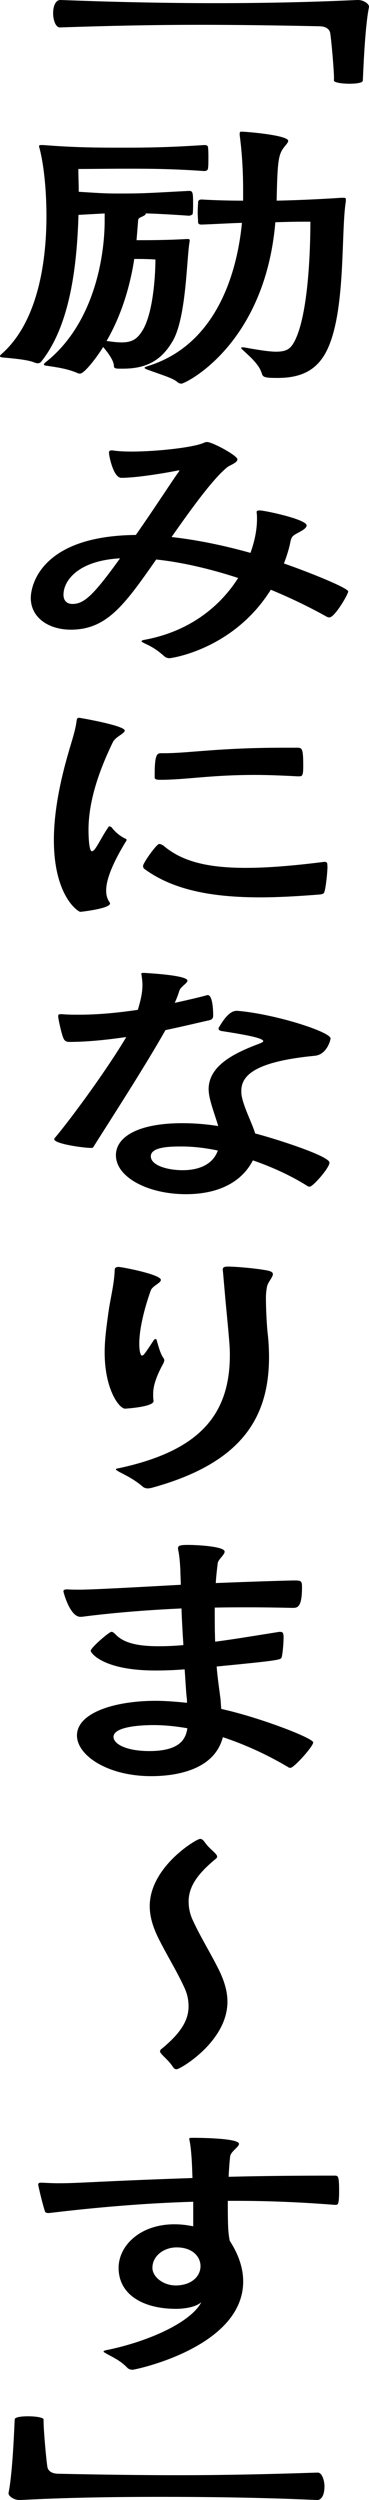
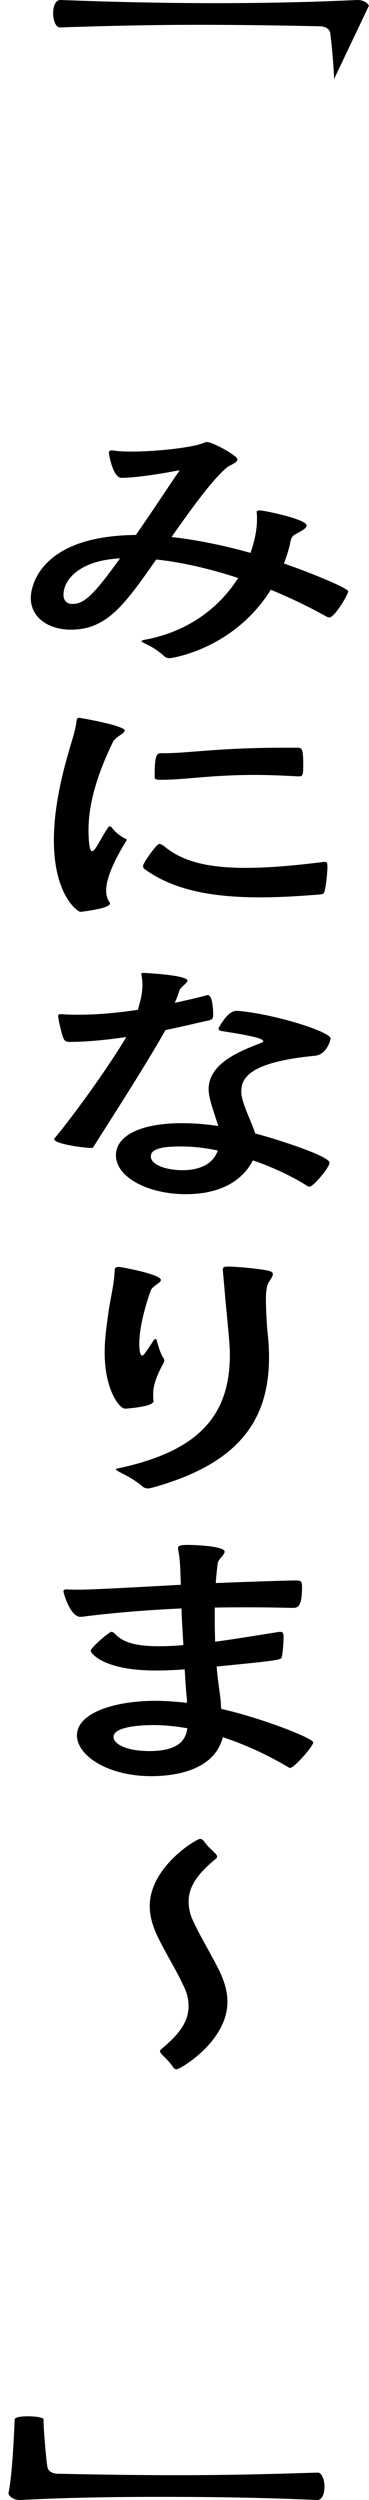
<svg xmlns="http://www.w3.org/2000/svg" id="_レイヤー_2" viewBox="0 0 53.7 363.68">
  <defs>
    <style>.cls-1{stroke-width:0px;}</style>
  </defs>
  <g id="layout">
-     <path class="cls-1" d="M48.61,11.51c0-1.34-.39-5.71-.56-6.72-.11-.55-.62-.97-1.62-.97-6.27-.13-11.87-.21-17.47-.21-6.33,0-12.71.13-20.22.38-.62.04-1.01-1.05-1.01-2.06s.34-1.93,1.06-1.93c7.5.29,15.29.46,22.68.46s14.45-.17,20.5-.46h.11c.9,0,1.62.59,1.62.97v.04c-.62,3.07-.84,9.7-.9,10.71,0,.34-.95.46-1.96.46-1.06,0-2.24-.17-2.24-.46v-.21Z" />
-     <path class="cls-1" d="M17.42,53.63c-.56,0-.84-.04-.84-.38,0-.76-.84-1.93-1.57-2.77-.95,1.55-2.74,3.87-3.36,3.87-.11,0-.17,0-.28-.04-1.51-.67-3.08-.88-4.48-1.09-.34-.04-.5-.08-.5-.21,0-.04.06-.17.22-.29,7.11-5.59,8.62-15.46,8.62-20.58v-1.09l-3.81.21c-.22,7.48-1.23,16.05-5.38,21.3-.17.21-.34.29-.56.29-.17,0-.39-.08-.62-.17-.84-.34-2.97-.55-4.42-.67-.28-.04-.45-.08-.45-.21,0-.08.11-.17.22-.29,5.15-4.5,6.55-13.02,6.55-20.08,0-4.12-.45-7.77-1.01-9.87-.06-.13-.06-.21-.06-.29,0-.13.06-.17.28-.17h.34c3.64.29,6.72.38,10.25.38h1.96c2.74,0,6.16-.04,11.14-.38h.11c.39,0,.5.17.5.34.06.42.06,1.01.06,1.55,0,.59,0,1.13-.06,1.51,0,.21-.22.38-.5.38h-.11c-4.82-.34-8.23-.34-11.2-.34s-4.82.04-7.06.04c0,1.05.06,2.14.06,3.32,3.92.25,4.03.25,6.33.25,3.08,0,4.09-.08,9.69-.38.56,0,.62.17.62,1.81,0,.59,0,1.22-.06,1.51,0,.17-.39.29-.56.29-3.02-.21-4.82-.29-6.27-.34v.04c0,.17-.22.29-.67.5-.45.17-.45.42-.45.67l-.22,2.69c1.74,0,4.48,0,7.28-.17h.17c.22,0,.28.04.28.17v.17c-.45,2.35-.45,11.01-2.46,14.49-1.57,2.69-3.64,4.03-7.22,4.03h-.5ZM19.54,37.67c-.56,3.66-1.74,7.98-4.03,11.93.9.13,1.57.21,2.18.21,1.62,0,2.35-.55,3.14-1.89,1.57-2.77,1.79-8.49,1.79-10.17-1.29-.08-2.07-.08-3.08-.08ZM50.34,29.23c-.73,4.33,0,15.5-2.58,21.34-1.29,2.9-3.42,4.41-7.34,4.41-1.79,0-2.13-.08-2.3-.59-.39-1.34-1.57-2.35-2.8-3.49-.17-.13-.22-.25-.22-.29,0-.08.11-.08.22-.08s.28,0,.39.04c2.13.38,3.53.59,4.48.59,1.68,0,2.13-.55,2.63-1.43,2.13-3.95,2.35-14.03,2.35-17.48h-1.01c-1.4,0-2.74.04-4.09.08-1.51,17.85-13.1,23.48-13.66,23.48-.22,0-.45-.08-.67-.29-.67-.55-2.18-.97-4.31-1.76-.22-.08-.39-.17-.39-.25s.17-.17.45-.25c9.58-2.94,12.94-12.77,13.72-20.84-1.62.04-3.64.17-5.88.25-.22,0-.45-.04-.5-.29,0-.29-.06-.92-.06-1.51,0-.63.06-1.22.06-1.47s.22-.38.5-.38c2.18.13,4.31.17,6.05.17v-1.68c0-3.45-.28-6.26-.5-7.86v-.21c0-.21.06-.29.28-.29.56,0,6.78.5,6.78,1.34,0,.21-.22.46-.5.8-.9,1.13-1.06,1.81-1.18,7.9,2.18-.04,5.66-.17,9.46-.42h.22c.34,0,.39.04.39.25v.21Z" />
+     <path class="cls-1" d="M48.61,11.51c0-1.34-.39-5.71-.56-6.72-.11-.55-.62-.97-1.62-.97-6.27-.13-11.87-.21-17.47-.21-6.33,0-12.71.13-20.22.38-.62.04-1.01-1.05-1.01-2.06s.34-1.93,1.06-1.93c7.5.29,15.29.46,22.68.46s14.45-.17,20.5-.46h.11c.9,0,1.62.59,1.62.97v.04v-.21Z" />
    <path class="cls-1" d="M26.1,68.42c-.11,0-.28.04-.5.08-1.74.34-5.71,1.01-7.95,1.01-1.18,0-1.79-3.28-1.79-3.61,0-.25.06-.38.39-.38.11,0,.22,0,.39.04.62.08,1.51.13,2.52.13,3.64,0,8.96-.59,10.47-1.26.17-.08.34-.13.5-.13.78,0,4.42,1.97,4.42,2.52,0,.5-1.06.84-1.4,1.09-1.96,1.51-5.1,5.8-8.18,10.21,3.7.42,7.62,1.22,11.48,2.31.62-1.72.95-3.4.95-4.92,0-.34,0-.67-.06-1.01,0-.17.17-.25.45-.25.73,0,6.83,1.3,6.83,2.18,0,.38-.56.71-1.12,1.01-.84.46-1.06.55-1.23,1.34-.17.92-.5,2.02-.95,3.19,3.75,1.3,9.35,3.57,9.35,4.07,0,.42-1.96,3.78-2.74,3.78-.11,0-.22-.04-.34-.08-2.69-1.51-5.43-2.81-8.18-3.95-5.43,8.7-14.5,9.96-14.73,9.96-.34,0-.62-.13-.78-.29-.9-.8-1.68-1.34-2.91-1.89-.22-.13-.39-.21-.39-.29s.17-.17.45-.21c6.61-1.22,11.03-4.92,13.61-8.99-4.26-1.39-8.34-2.31-11.93-2.69-4.65,6.68-7.22,10.21-12.43,10.21-3.19,0-5.82-1.72-5.82-4.62,0-1.68,1.34-9.03,15.29-9.16,2.74-3.91,5.21-7.77,6.16-9.07.11-.17.17-.25.17-.29v-.04ZM9.24,86.52c0,.92.56,1.34,1.29,1.34,1.68,0,3.02-1.18,6.94-6.64-6.16.34-8.23,3.28-8.23,5.29Z" />
    <path class="cls-1" d="M18.42,122.18c0,.08-.06.21-.17.34-2.18,3.61-2.8,5.71-2.8,7.02,0,.8.22,1.34.5,1.72.06.08.06.13.06.17,0,.76-4.31,1.22-4.31,1.22-.34,0-3.86-2.31-3.86-10.46,0-4.03.9-8.53,2.13-12.73.45-1.6,1.01-3.19,1.18-4.62.06-.34.11-.42.39-.42.11,0,6.61,1.13,6.61,1.85,0,.46-1.34.88-1.74,1.72-2.58,5.33-3.53,9.41-3.53,12.77,0,.17,0,3.07.5,3.07.17,0,.39-.21.62-.59.28-.38,1.18-2.1,1.74-2.86.06-.13.11-.17.22-.17.06,0,.11.04.28.13,0,0,.67,1.01,1.96,1.64.17.04.22.13.22.21ZM47.66,126c0,.8-.22,3.02-.45,3.74-.06.21-.22.34-.62.38-3.14.25-6.05.42-8.74.42-7.06,0-12.6-1.09-16.69-4.03-.28-.17-.34-.34-.34-.55,0-.42,1.96-3.19,2.35-3.19.22,0,.45.13.67.29,2.58,2.18,6.16,3.19,11.93,3.19,3.08,0,6.72-.29,11.14-.84.11,0,.22-.04.28-.04.39,0,.45.17.45.46v.17ZM43.4,112.94c-2.41-.13-4.48-.21-6.27-.21-6.61,0-9.97.71-13.89.71-.45,0-.73-.08-.73-.34v-.46c0-2.81.34-3.07.9-3.07h.5c3.58,0,7.9-.8,17.42-.8h1.9c.73,0,.9.08.9,2.65,0,1.34-.11,1.51-.56,1.51h-.17Z" />
    <path class="cls-1" d="M31.02,147.75c0,.25-.06.55-.56.67-1.74.38-3.92.92-6.38,1.43-3.08,5.46-8.18,13.32-10.47,16.97-.06.17-.22.17-.39.17-1.06,0-5.32-.59-5.32-1.26,0-.04,0-.13.06-.17,2.13-2.52,7.34-9.54,10.42-14.7-2.69.38-5.49.71-8.4.71-.28,0-.56-.17-.67-.38-.28-.42-.78-2.69-.84-3.28,0-.25,0-.38.39-.38h.17c.78.08,1.62.08,2.52.08,2.74,0,5.71-.29,8.51-.71.28-.97.67-2.23.67-3.65,0-.42-.06-.84-.11-1.26,0-.13-.06-.25-.06-.29,0-.17.11-.17.45-.17.62.04,6.27.34,6.27,1.13,0,.38-1.01.88-1.18,1.47-.22.71-.45,1.26-.67,1.76,1.9-.42,3.53-.8,4.59-1.09.06-.04.17-.04.22-.04.73,0,.78,2.39.78,2.77v.21ZM34.5,147.04c5.54.46,13.61,3.07,13.61,4.03,0,.13-.5,2.39-2.35,2.52-8.18.8-10.64,2.65-10.64,5.08,0,.25,0,.5.06.8.34,1.72,1.46,3.82,1.96,5.42,2.35.59,10.81,3.23,10.81,4.24,0,.76-2.41,3.49-2.86,3.49-.11,0-.22,0-.34-.08-1.9-1.22-4.76-2.65-7.95-3.74-1.46,2.86-4.59,4.92-9.74,4.92-5.49,0-10.19-2.44-10.19-5.67,0-2.73,3.36-4.66,9.63-4.66,1.68,0,3.47.13,5.26.42-.39-1.34-1.01-2.94-1.29-4.33-.06-.38-.11-.71-.11-1.01,0-3.57,3.98-5.38,7.56-6.72.28-.13.39-.21.39-.29,0-.42-2.18-.88-6.05-1.47-.28-.04-.45-.17-.45-.38,0-.04,0-.13.06-.17s1.23-2.39,2.52-2.39h.11ZM26.43,166.78c-1.68,0-4.48.04-4.48,1.43,0,1.3,2.35,2.02,4.65,2.02,2.02,0,4.31-.63,5.1-2.86-1.79-.38-3.58-.59-5.26-.59Z" />
    <path class="cls-1" d="M22.34,203.83c0,.84-4.09,1.09-4.14,1.09-.84,0-2.97-2.77-2.97-8.19,0-1.89.28-3.86.56-5.88.28-2.02.84-4.07.9-6.09,0-.34.22-.46.56-.46.45,0,6.16,1.09,6.16,1.89,0,.46-1.18.84-1.46,1.51-.73,2.02-1.68,5.29-1.68,7.77,0,1.05.17,1.72.39,1.72s.28-.04,1.74-2.27c.06-.08.17-.13.22-.13.11,0,.17.08.17.13.17.55.5,1.93.95,2.56.11.17.17.29.17.42s-.06.25-.11.38c-1.23,2.23-1.51,3.53-1.51,4.5,0,.38,0,.67.06,1.01v.04ZM32.42,184.88v-.17c0-.29.11-.46.73-.46,1.18,0,4.03.25,5.66.55.67.13.9.29.9.55,0,.46-.67,1.09-.84,1.76-.11.55-.17,1.09-.17,1.64,0,2.48.22,5.12.28,5.42.11,1.09.17,2.18.17,3.24,0,9.03-4.2,15.5-17.08,19.03-.17.04-.39.08-.56.08-.28,0-.56-.08-.78-.29-1.18-1.01-2.46-1.64-3.36-2.1-.34-.21-.5-.29-.5-.38,0-.13.28-.13.62-.21,11.09-2.44,15.96-7.35,15.96-16.42,0-1.01,0-1.34-.62-7.77l-.39-4.45Z" />
    <path class="cls-1" d="M42.45,233.9c-1.74-.04-3.86-.08-6.33-.08-1.51,0-3.14,0-4.87.04,0,1.64,0,3.32.06,4.96,2.63-.34,5.6-.84,9.07-1.39.17-.04.28-.04.39-.04.28,0,.5.04.5.76,0,.76-.11,2.31-.28,2.94-.11.38-.45.46-9.46,1.34.11,1.51.34,2.98.5,4.28.11.71.11,1.34.17,1.89,5.54,1.22,13.38,4.24,13.38,4.87,0,.59-2.8,3.7-3.3,3.7-.17,0-.28-.04-.39-.13-2.69-1.6-5.99-3.19-9.46-4.33-1.29,5.04-7.39,5.67-10.42,5.67-6.38,0-10.81-3.03-10.81-5.92,0-3.32,5.54-5.04,11.42-5.04,1.51,0,3.02.13,4.59.29,0-.29,0-.59-.06-.92-.11-1.18-.17-2.52-.28-3.95-1.57.13-2.97.17-4.26.17-7.62,0-9.41-2.56-9.41-2.86,0-.46,2.69-2.77,3.02-2.77.17,0,.34.13.56.34,1.12,1.22,3.08,1.76,6.27,1.76,1.06,0,2.3-.04,3.64-.17-.11-1.72-.22-3.53-.28-5.33-4.42.21-9.24.55-14.22,1.18-.17.04-.34.04-.5.04-1.51,0-2.46-3.57-2.46-3.7,0-.17.11-.29.5-.29h.17c.5.04,1.12.04,1.79.04,2.24,0,13.72-.67,14.62-.71,0-.71-.06-1.43-.06-2.1-.06-1.05-.11-2.02-.34-3.07v-.17c0-.34.28-.46,1.4-.46,1.68,0,5.38.25,5.38.97,0,.5-.95,1.13-1.01,1.72-.11.92-.22,1.85-.28,2.86,5.21-.21,9.41-.34,11.37-.38,1.06,0,1.18.04,1.18,1.01,0,2.81-.62,2.98-1.29,2.98h-.22ZM22.34,250.95c-2.02,0-5.82.25-5.82,1.72,0,1.05,1.9,2.06,5.21,2.06,4.7,0,5.32-1.97,5.54-3.32-1.68-.29-3.36-.46-4.93-.46Z" />
    <path class="cls-1" d="M25.14,300.64c-.5-.76-1.18-1.34-1.57-1.76-.17-.21-.28-.34-.28-.46,0-.21.17-.34.34-.46,2.3-1.93,3.81-3.78,3.81-6.09,0-.88-.17-1.85-.67-2.86-1.12-2.44-2.69-4.92-3.86-7.35-.73-1.55-1.12-2.98-1.12-4.37,0-5.71,6.78-9.79,7.34-9.79.22,0,.39.13.62.42.5.76,1.18,1.26,1.57,1.68.17.21.28.34.28.46,0,.21-.17.34-.34.46-2.3,1.93-3.81,3.78-3.81,6.09,0,.88.17,1.85.67,2.86,1.12,2.44,2.69,4.92,3.86,7.35.73,1.55,1.12,2.98,1.12,4.37,0,5.8-6.89,9.83-7.39,9.83-.22,0-.39-.08-.56-.38Z" />
-     <path class="cls-1" d="M48.78,320.75c-4.76-.38-9.58-.59-14.34-.59h-1.29c0,3.87.06,4.62.28,5.8,1.23,1.89,1.96,3.91,1.96,5.92,0,9.62-15.79,12.85-16.07,12.85-.39,0-.67-.13-.84-.34-1.12-1.13-2.24-1.55-3.02-2.02-.22-.13-.39-.21-.39-.29s.17-.17.45-.21c6.33-1.3,12.32-4.12,13.78-6.97-.78.71-2.41.97-3.7.97-4.76,0-8.34-2.06-8.34-5.96,0-3.19,3.08-6.34,8.12-6.34,1.12,0,1.85.13,2.74.29v-3.57c-7,.21-13.94.8-20.94,1.64h-.17c-.28,0-.45-.08-.5-.34-.34-1.01-.95-3.65-.95-3.78,0-.21.11-.29.39-.29h.22c.73.04,1.57.08,2.41.08,1.51,0,3.02-.08,4.14-.13,5.1-.25,10.19-.46,15.29-.63l-.06-1.64c-.06-1.47-.17-2.77-.34-3.7-.06-.17-.06-.29-.06-.38,0-.13.11-.13.62-.13.17,0,6.61,0,6.61.88,0,.46-1.23,1.13-1.29,1.85-.11.97-.17,1.93-.22,2.94,5.15-.13,10.3-.17,15.46-.17.5,0,.62.13.62,2.23,0,1.89-.17,2.02-.45,2.02h-.11ZM29.18,329.66c0-1.39-1.18-2.73-3.47-2.73-1.9,0-3.53,1.26-3.53,2.98,0,1.26,1.51,2.56,3.42,2.56,2.41-.04,3.58-1.43,3.58-2.81Z" />
    <path class="cls-1" d="M2.86,363.68c-.9,0-1.62-.59-1.62-.97v-.04c.62-3.07.84-9.7.9-10.71,0-.34.95-.46,1.96-.46,1.06,0,2.24.17,2.24.46v.21c0,1.34.39,5.71.56,6.72.11.55.62.97,1.62.97,6.27.13,11.87.21,17.47.21,6.33,0,12.71-.13,20.22-.38.62-.04,1.01,1.05,1.01,2.06s-.34,1.93-1.06,1.93c-7.5-.34-15.29-.46-22.68-.46s-14.45.13-20.5.46h-.11Z" />
  </g>
</svg>